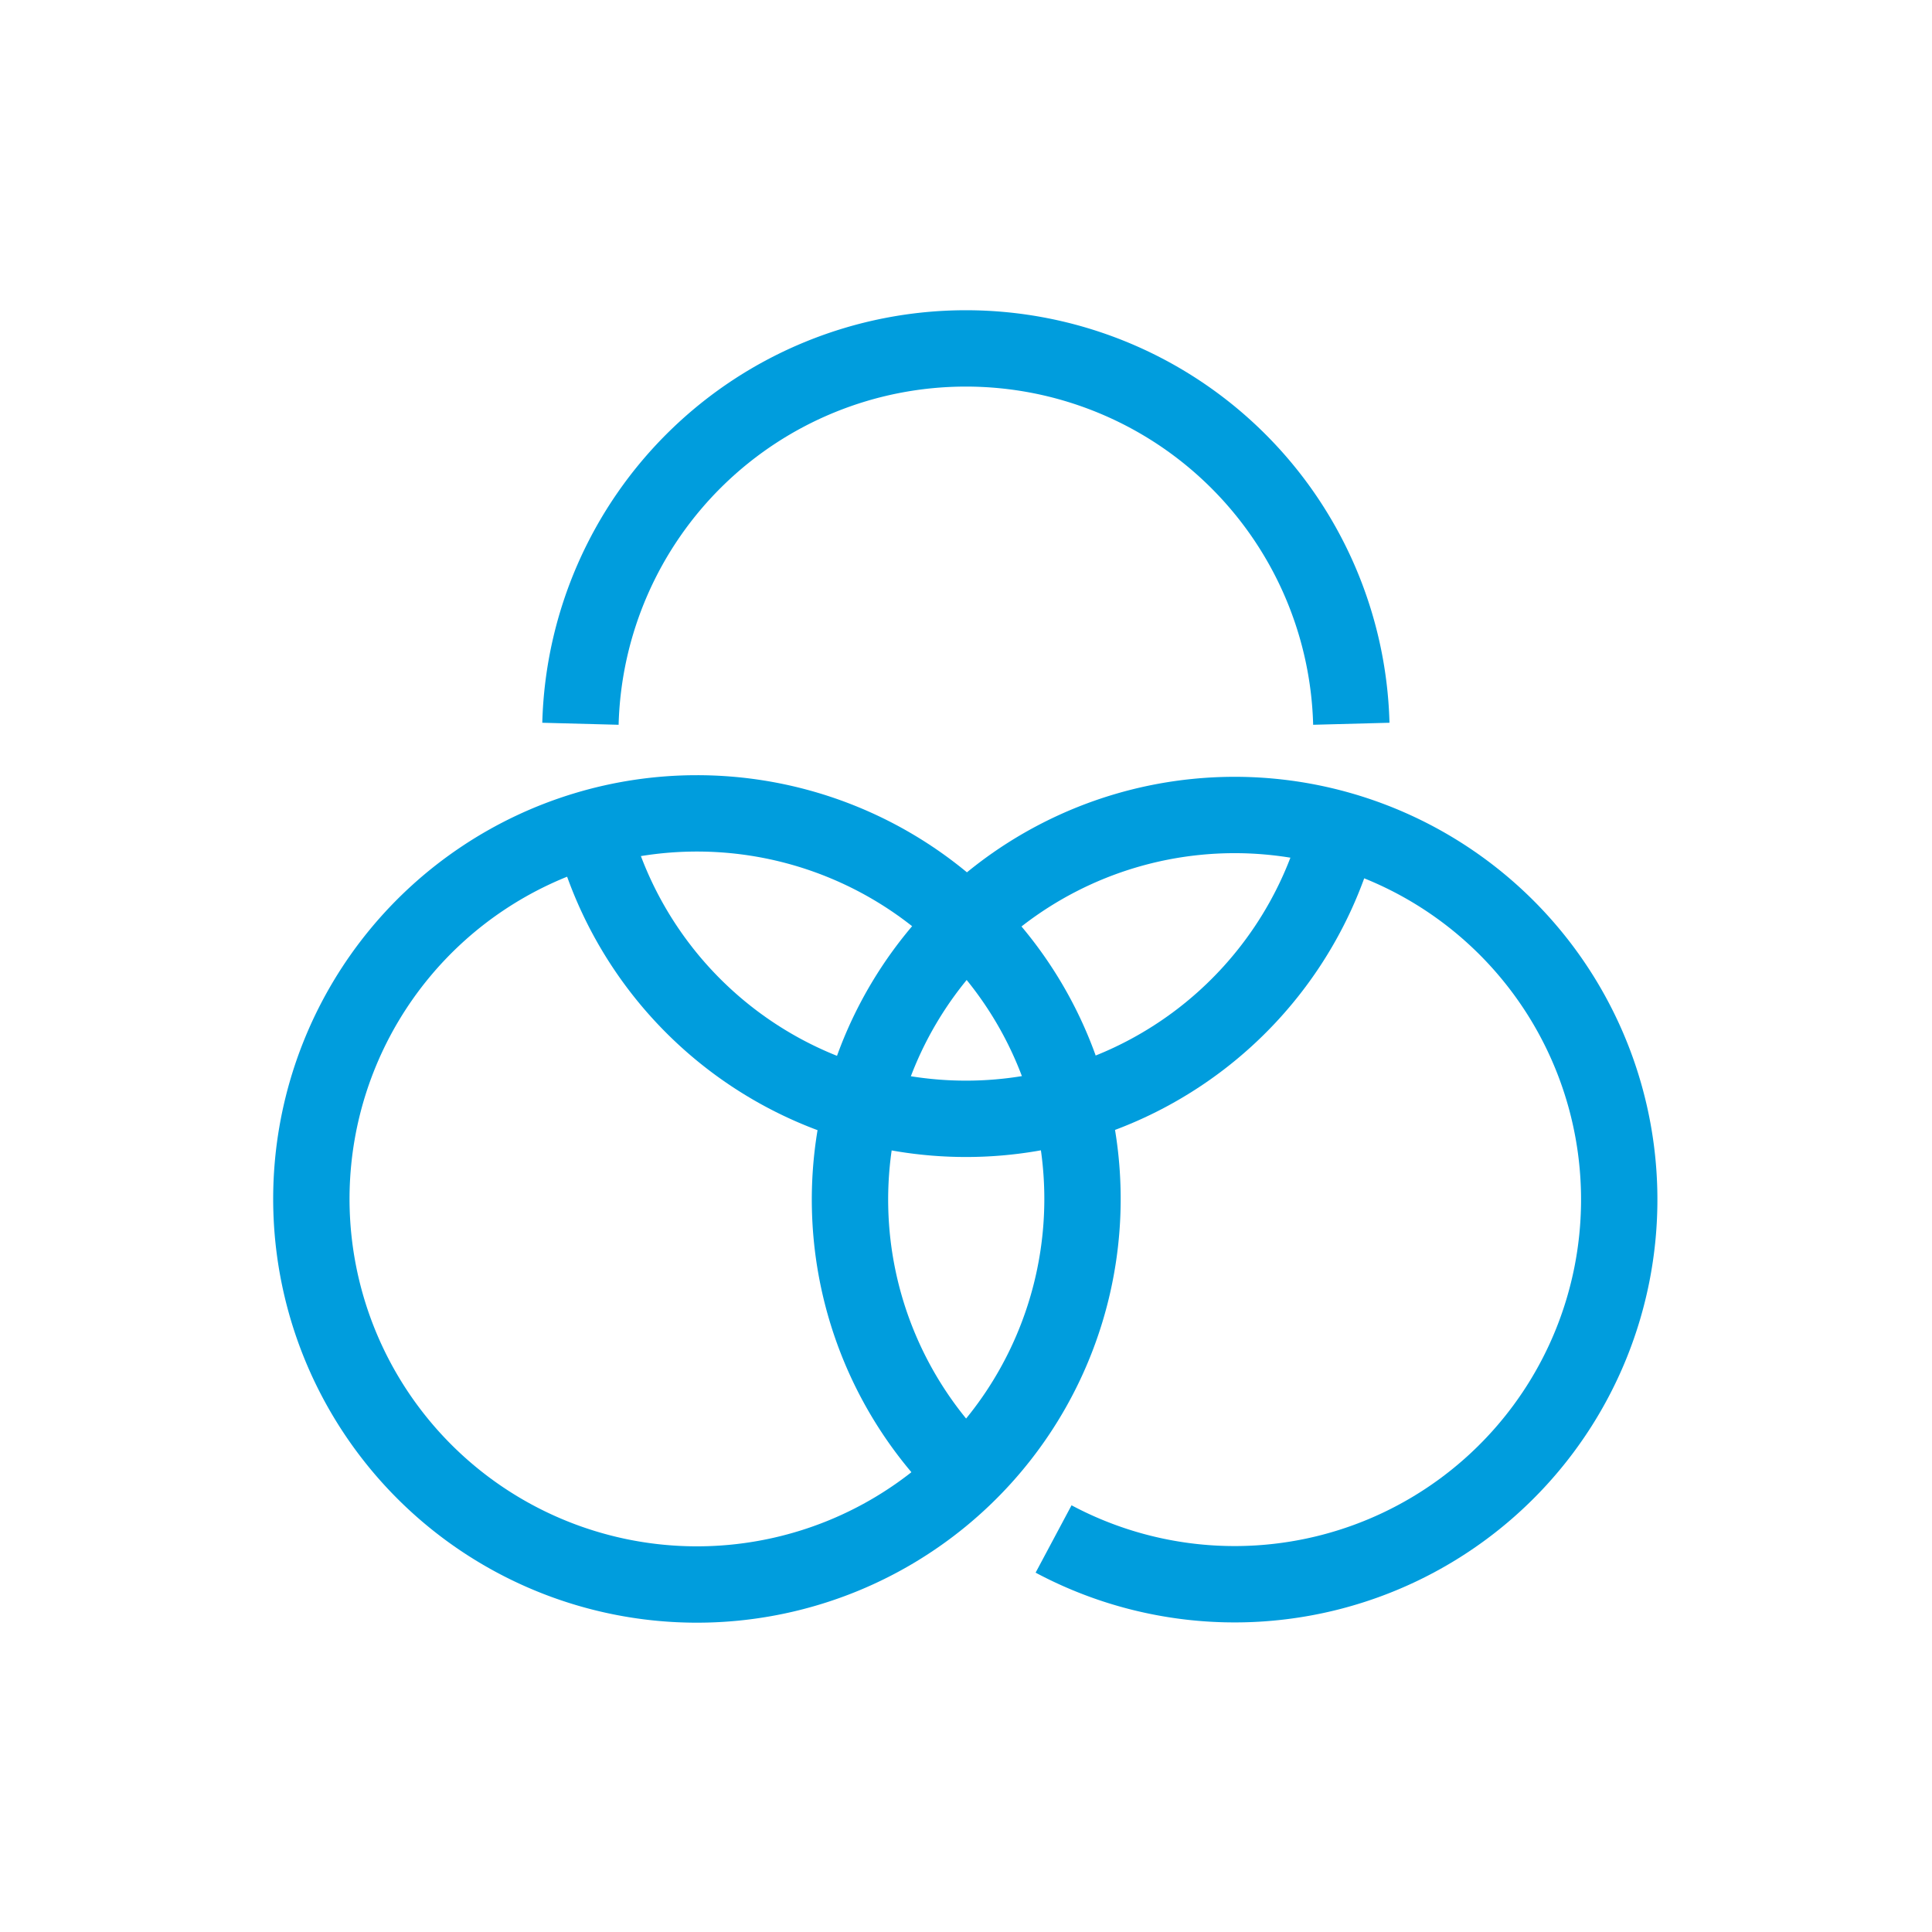
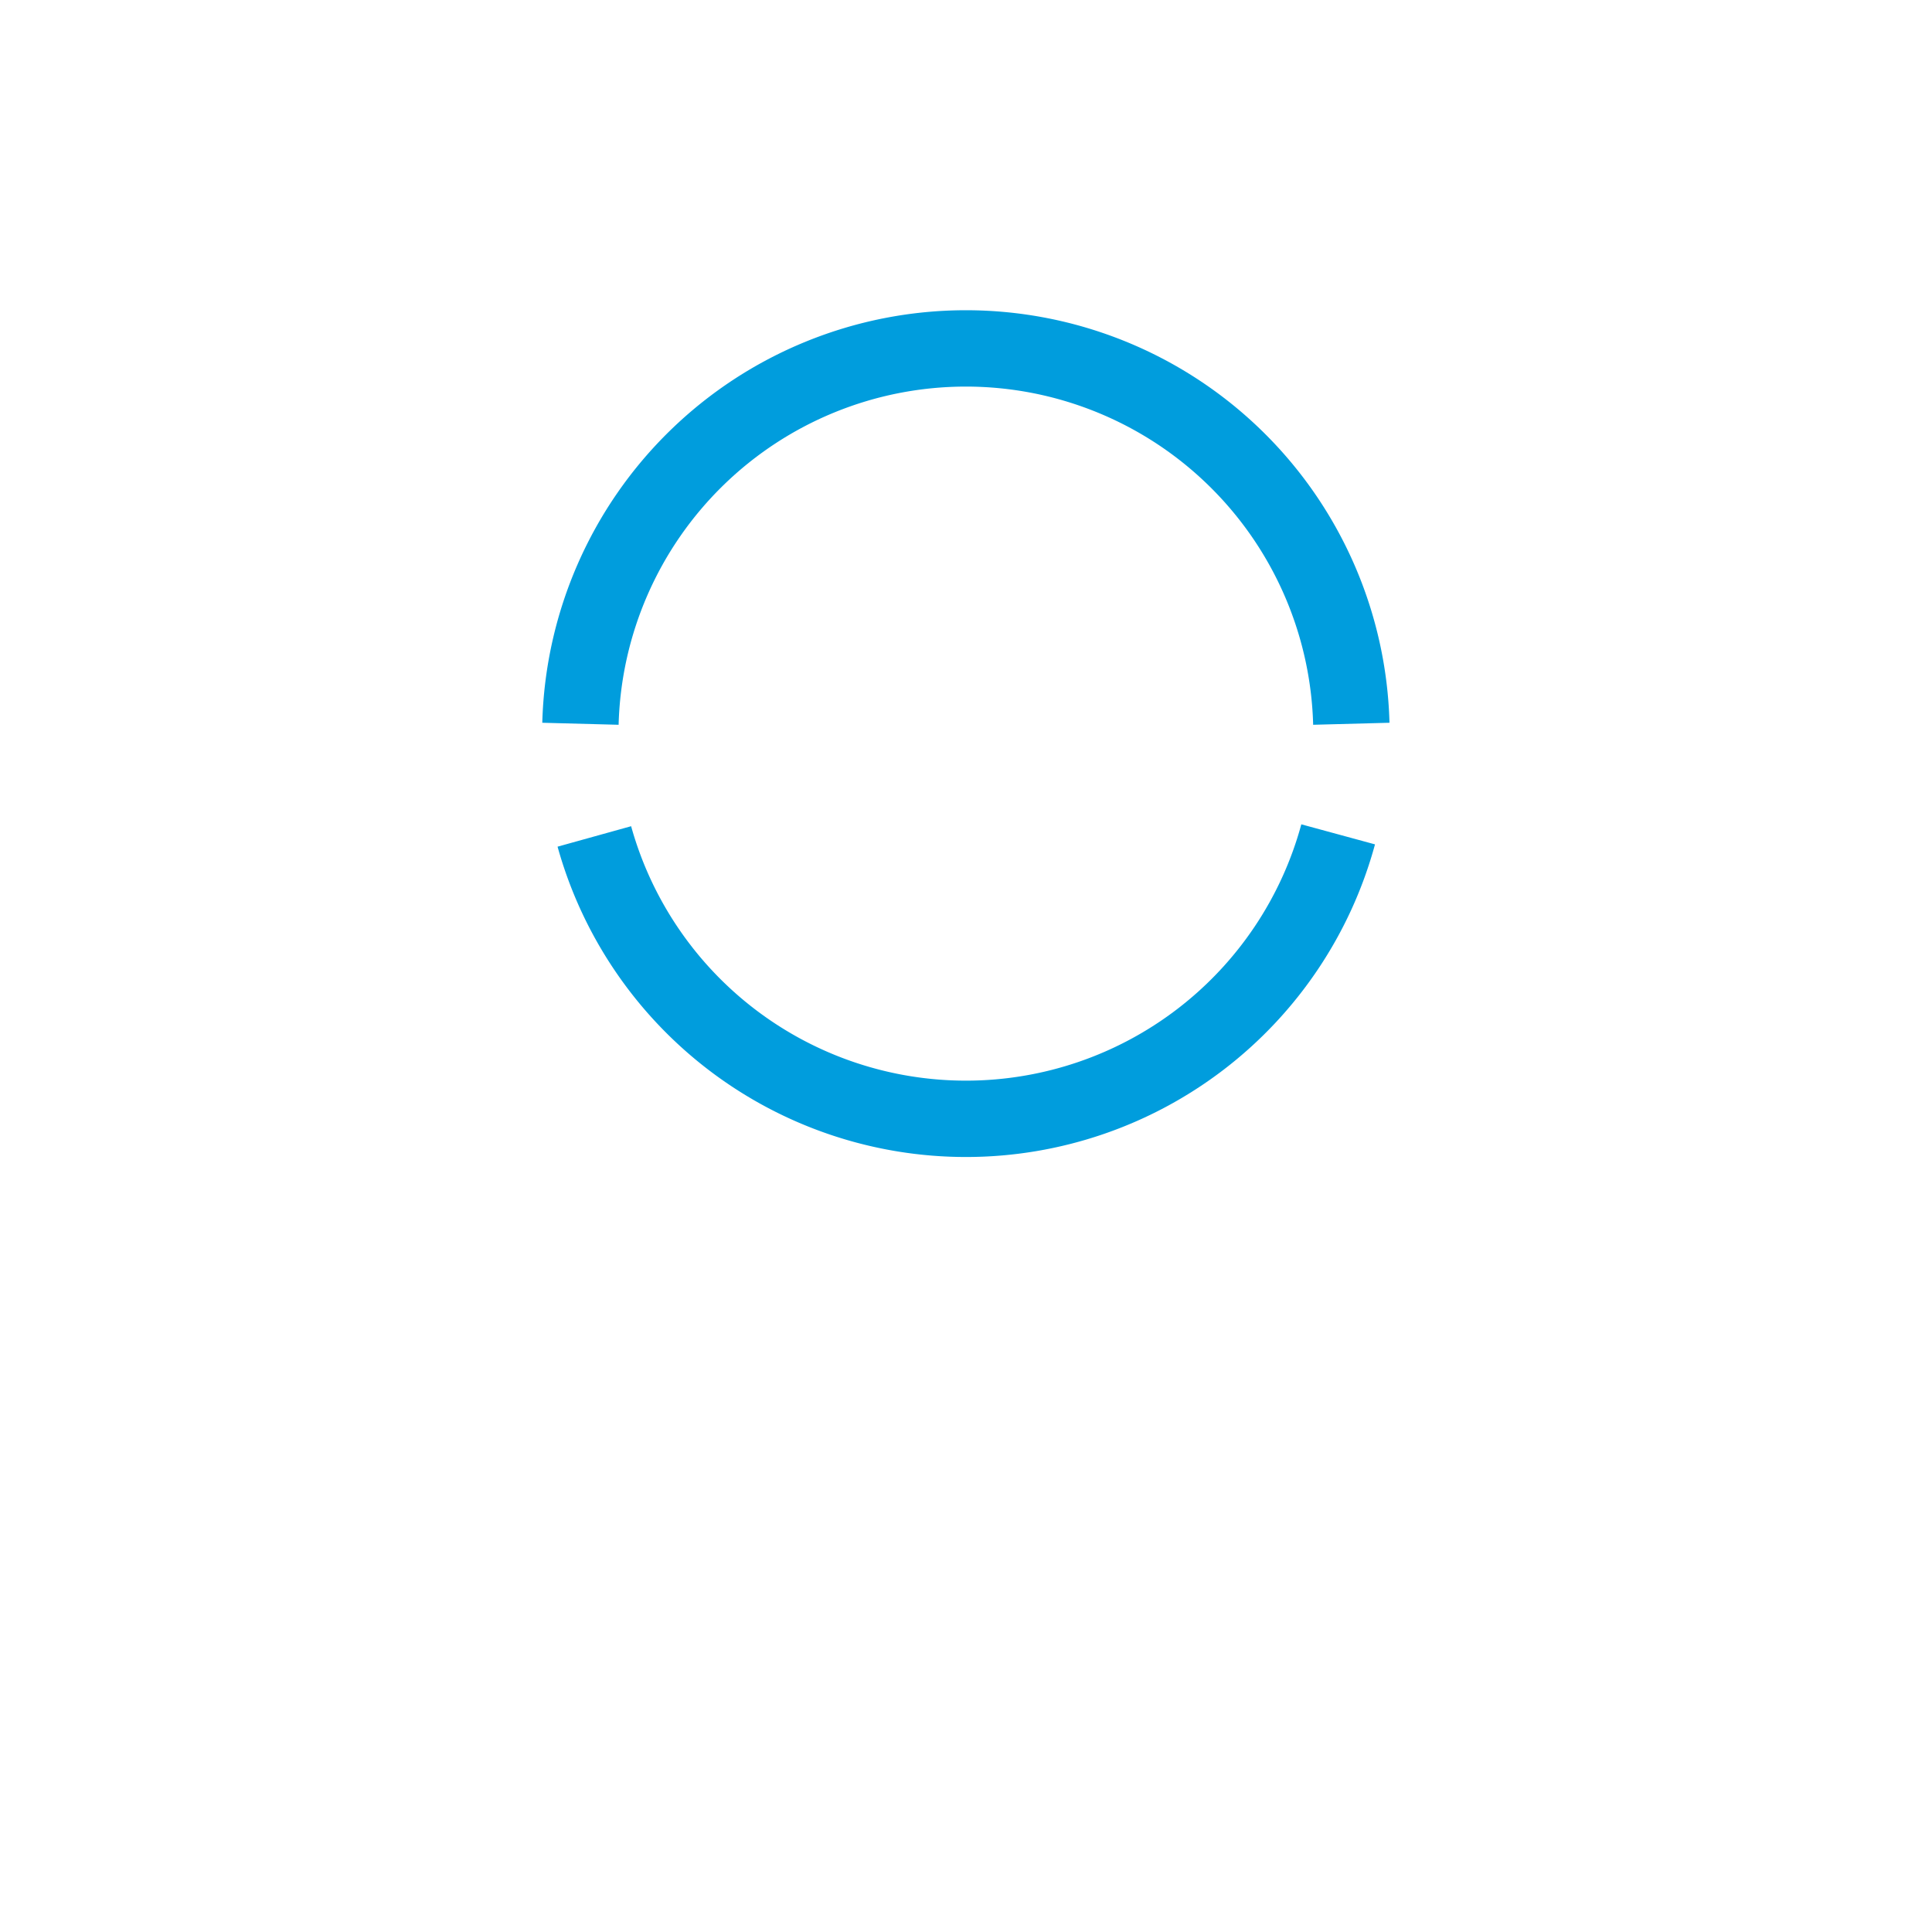
<svg xmlns="http://www.w3.org/2000/svg" width="100" height="100" viewBox="0 0 100 100">
  <g transform="translate(-825.556 -630)">
-     <rect width="100" height="100" transform="translate(825.556 630)" fill="none" />
    <g transform="translate(0 -30)">
      <path d="M855.6,697.462a19.957,19.957,0,0,1,39.9,0" fill="none" stroke="#009ddd" stroke-linejoin="round" stroke-width="3.952" />
      <path d="M894.819,703.186a19.965,19.965,0,0,1-38.5.108" fill="none" stroke="#009ddd" stroke-linejoin="round" stroke-width="3.952" />
-       <path d="M881.586,722.049A19.957,19.957,0,1,1,861.625,702.1,19.954,19.954,0,0,1,881.586,722.049Z" fill="none" stroke="#009ddd" stroke-linejoin="round" stroke-width="3.952" />
-       <path d="M875.145,735.928a19.908,19.908,0,1,1,4.944,3.729" fill="none" stroke="#009ddd" stroke-linejoin="round" stroke-width="3.952" />
    </g>
  </g>
</svg>